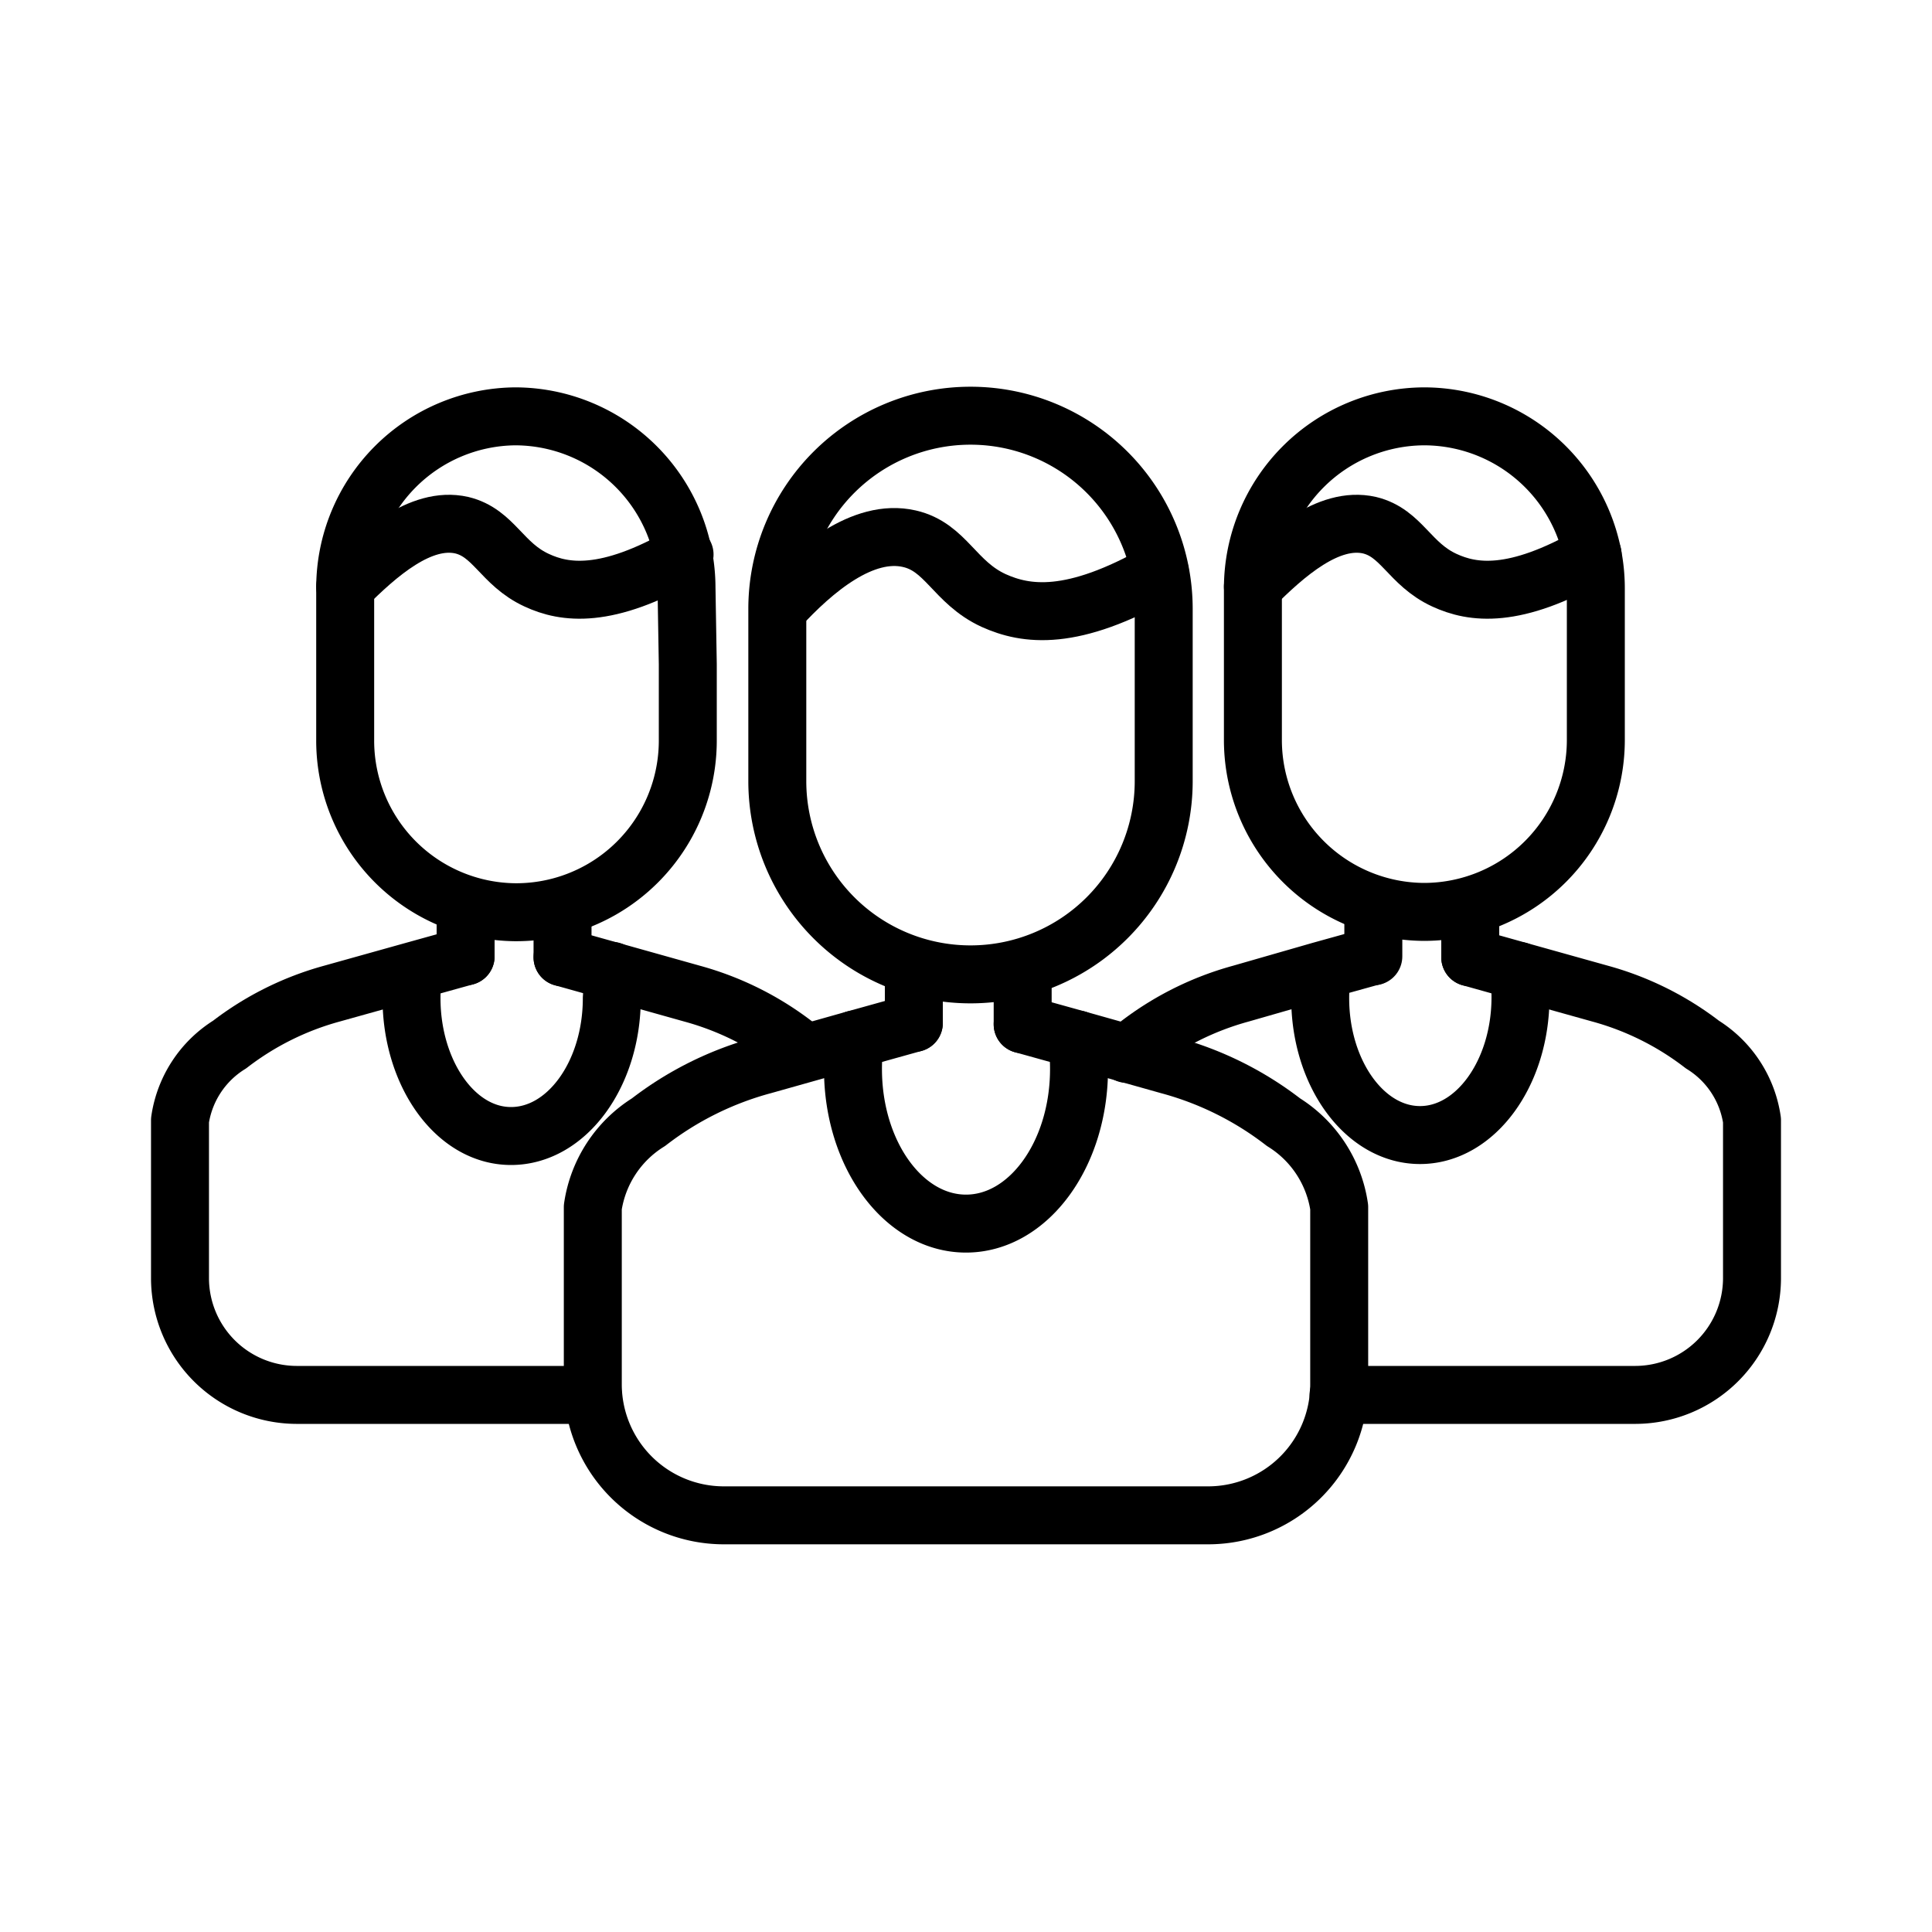
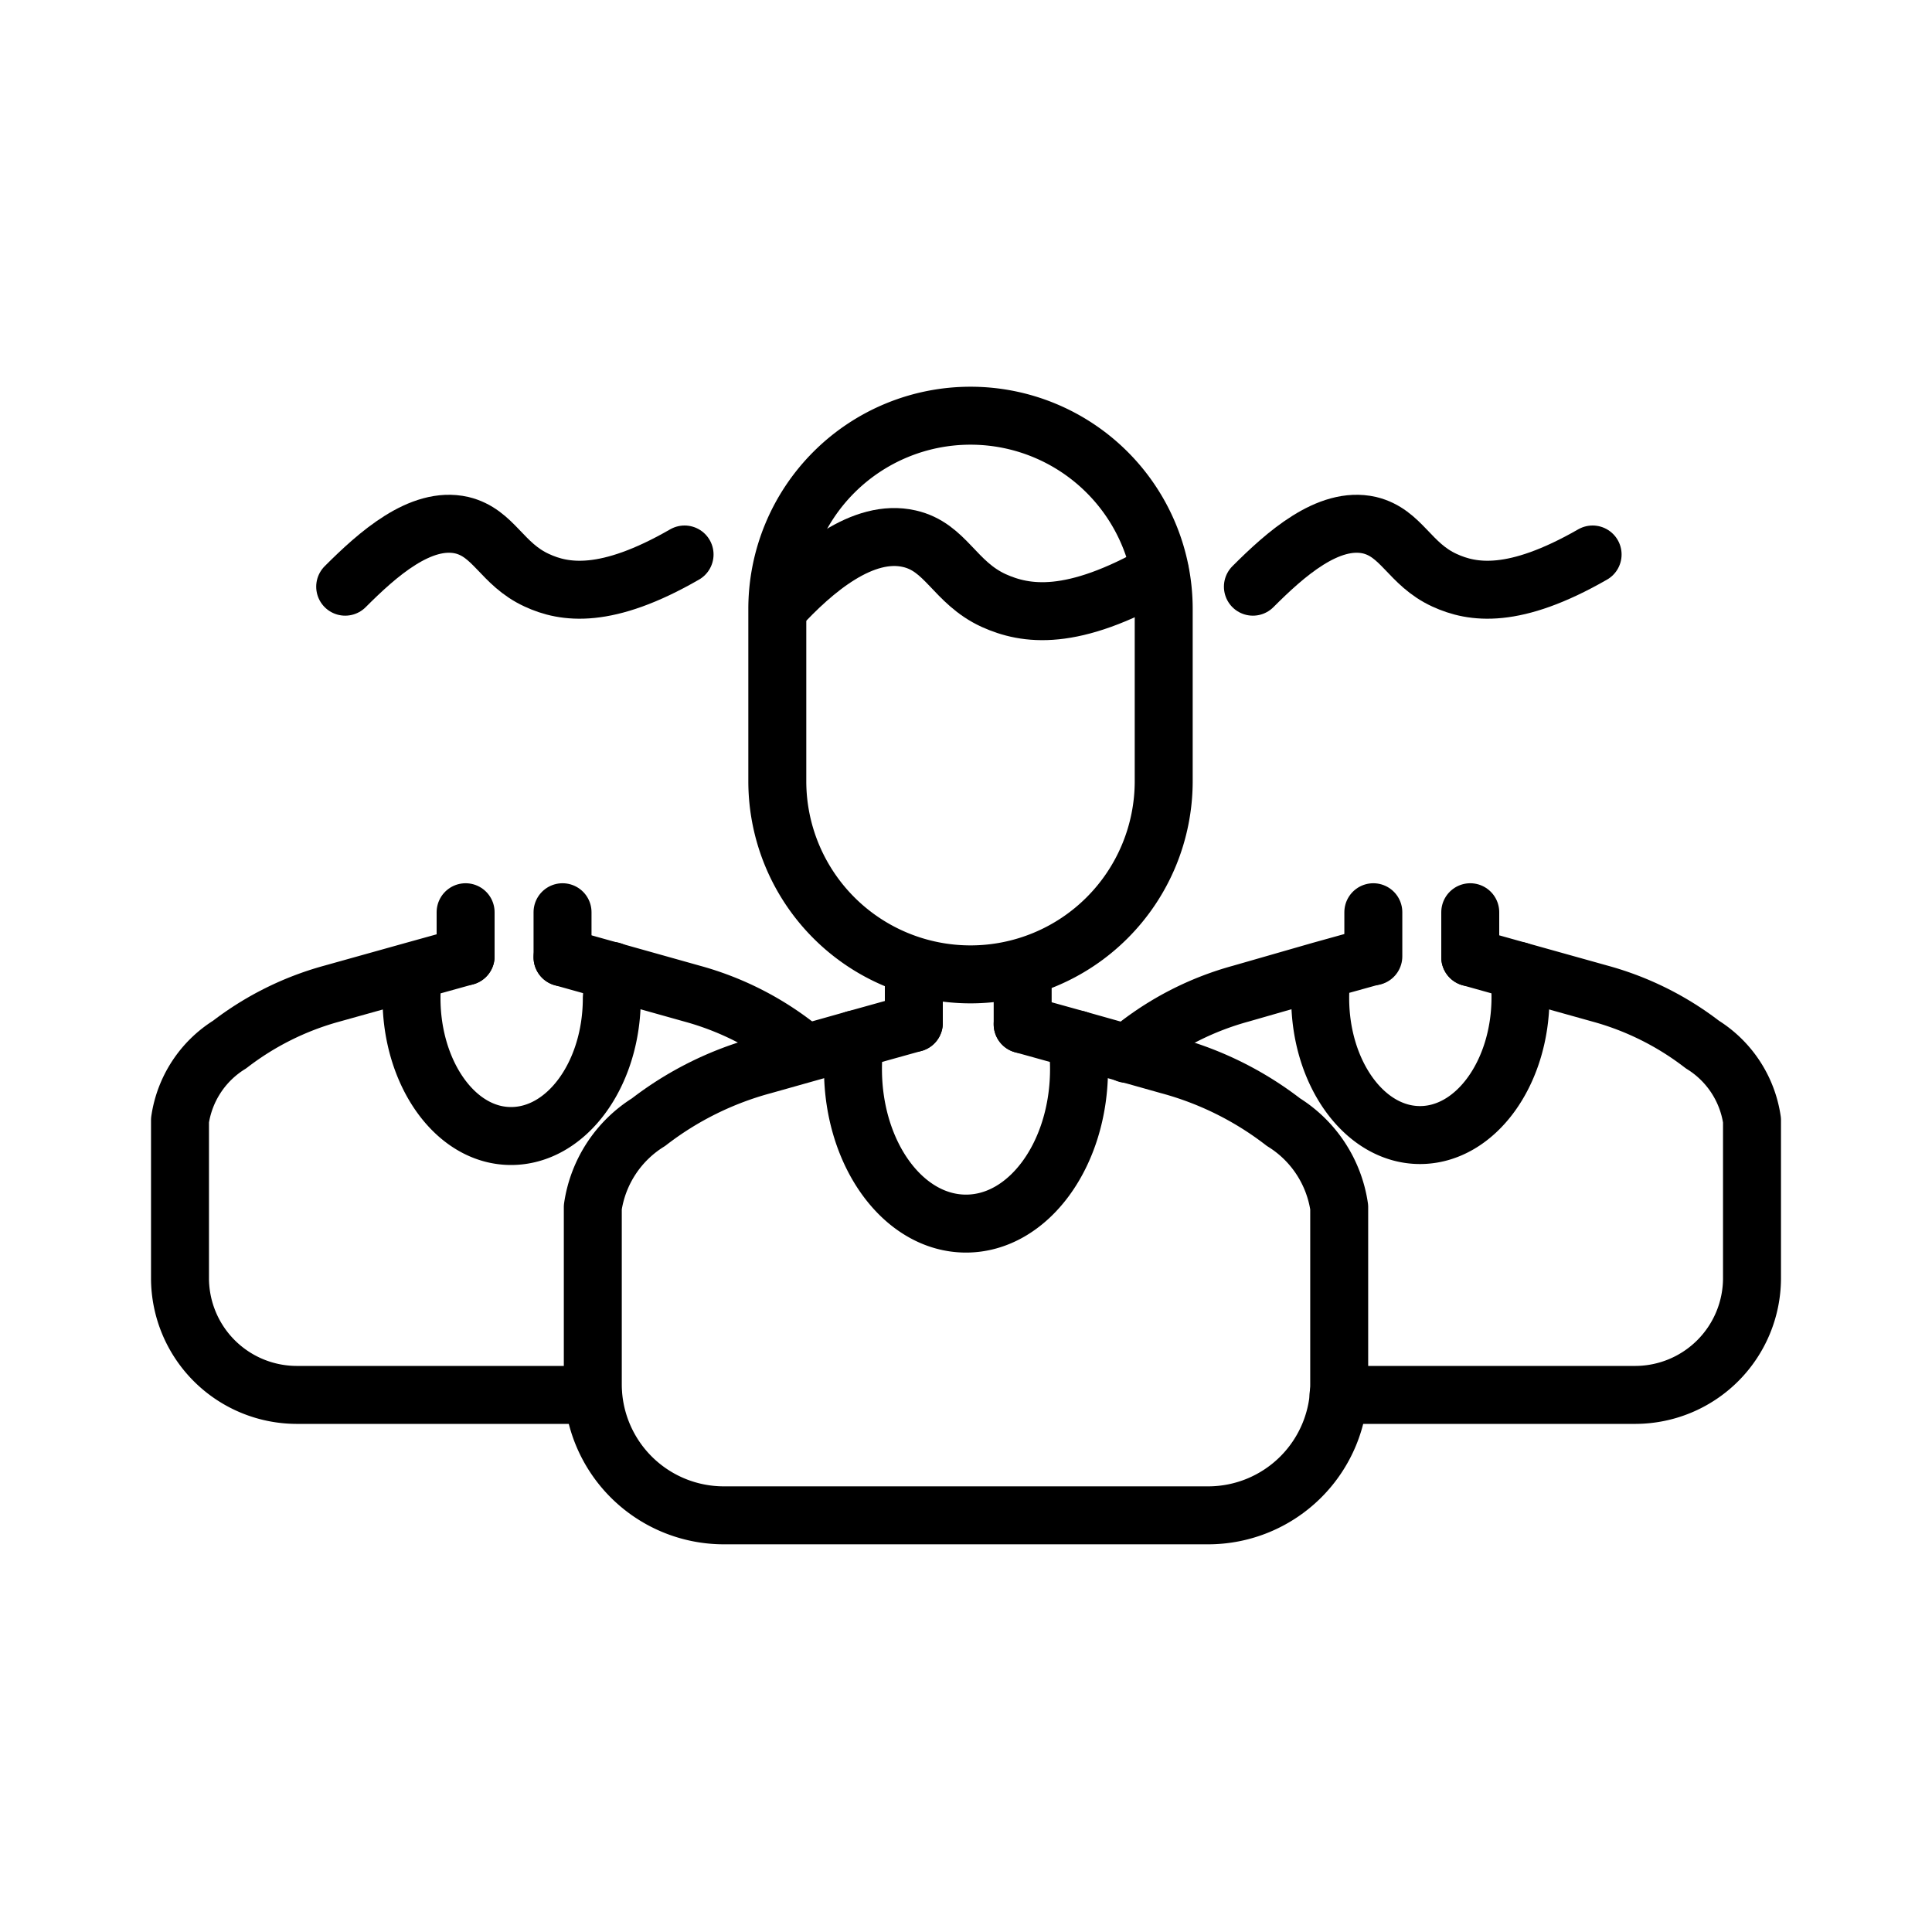
<svg xmlns="http://www.w3.org/2000/svg" id="Layer_1" data-name="Layer 1" viewBox="0 0 60 60">
  <defs>
    <style>.cls-1{fill:none;stroke:#000;stroke-linecap:round;stroke-linejoin:round;stroke-width:1.8px;}</style>
  </defs>
  <path class="cls-1" d="M36.14,21.58v2.68a6,6,0,0,1-6,6h0a6,6,0,0,1-6-6V18.91a6,6,0,0,1,6-6h0a6,6,0,0,1,6,6Z" />
  <path class="cls-1" d="M31.76,31.81l1.69.47,2.84.8a10.13,10.13,0,0,1,3.57,1.77,3.75,3.75,0,0,1,1.73,2.64V43a4.07,4.07,0,0,1-4.06,4.06H22.47A4.07,4.07,0,0,1,18.41,43V37.49a3.75,3.75,0,0,1,1.73-2.64,10.13,10.13,0,0,1,3.57-1.77l2.84-.8,1.83-.51" />
  <line class="cls-1" x1="28.38" y1="31.77" x2="28.38" y2="30.24" />
  <line class="cls-1" x1="31.76" y1="31.81" x2="31.76" y2="30.24" />
  <path class="cls-1" d="M33.45,32.28a7,7,0,0,1,.06.92c0,2.65-1.57,4.8-3.51,4.8s-3.51-2.15-3.51-4.8a7,7,0,0,1,.06-.92" />
  <path class="cls-1" d="M24.18,18.88c1.09-1.19,2.62-2.48,4.06-2.15,1.14.26,1.4,1.36,2.62,1.92,1,.45,2.43.67,5.16-.89" />
-   <path class="cls-1" d="M49.56,20.63V23a5.34,5.34,0,0,1-5.32,5.32h0A5.34,5.34,0,0,1,38.91,23V18.25a5.34,5.34,0,0,1,5.33-5.32h0a5.34,5.34,0,0,1,5.32,5.32Z" />
  <path class="cls-1" d="M35,32.73l.35-.29a9.21,9.21,0,0,1,3.18-1.58L41,30.15l1.62-.45" />
  <path class="cls-1" d="M45.66,29.73l1.5.42,2.54.71a9.16,9.16,0,0,1,3.17,1.58,3.33,3.33,0,0,1,1.54,2.35v4.92a3.63,3.63,0,0,1-3.61,3.61H41.57" />
  <line class="cls-1" x1="42.65" y1="29.7" x2="42.65" y2="28.33" />
  <line class="cls-1" x1="45.66" y1="29.73" x2="45.66" y2="28.33" />
  <path class="cls-1" d="M47.16,30.15a5.55,5.55,0,0,1,.06.82c0,2.36-1.4,4.28-3.12,4.28S41,33.33,41,31a5.55,5.55,0,0,1,.06-.82" />
  <path class="cls-1" d="M38.91,18.22c1-1,2.34-2.2,3.62-1.91,1,.24,1.24,1.21,2.33,1.71.87.4,2.16.6,4.6-.8" />
-   <path class="cls-1" d="M21.36,20.63V23A5.33,5.33,0,0,1,16,28.33h0A5.33,5.33,0,0,1,10.72,23V18.25A5.33,5.33,0,0,1,16,12.93h0a5.33,5.33,0,0,1,5.32,5.32Z" />
  <path class="cls-1" d="M18.41,43.32H9.2a3.63,3.63,0,0,1-3.61-3.61V34.79a3.33,3.33,0,0,1,1.54-2.35,9.16,9.16,0,0,1,3.17-1.58l2.54-.71,1.62-.45" />
  <path class="cls-1" d="M17.47,29.73l1.5.42,2.53.71a9.21,9.21,0,0,1,3.18,1.58l.3.25" />
  <line class="cls-1" x1="14.46" y1="29.7" x2="14.46" y2="28.33" />
  <line class="cls-1" x1="17.47" y1="29.73" x2="17.47" y2="28.33" />
  <path class="cls-1" d="M19,30.15A5.55,5.55,0,0,1,19,31c0,2.36-1.4,4.28-3.13,4.28S12.78,33.33,12.78,31a5.55,5.55,0,0,1,.06-.82" />
  <path class="cls-1" d="M10.72,18.22c1-1,2.34-2.2,3.62-1.91,1,.24,1.24,1.21,2.33,1.71.86.4,2.16.6,4.59-.8" />
</svg>